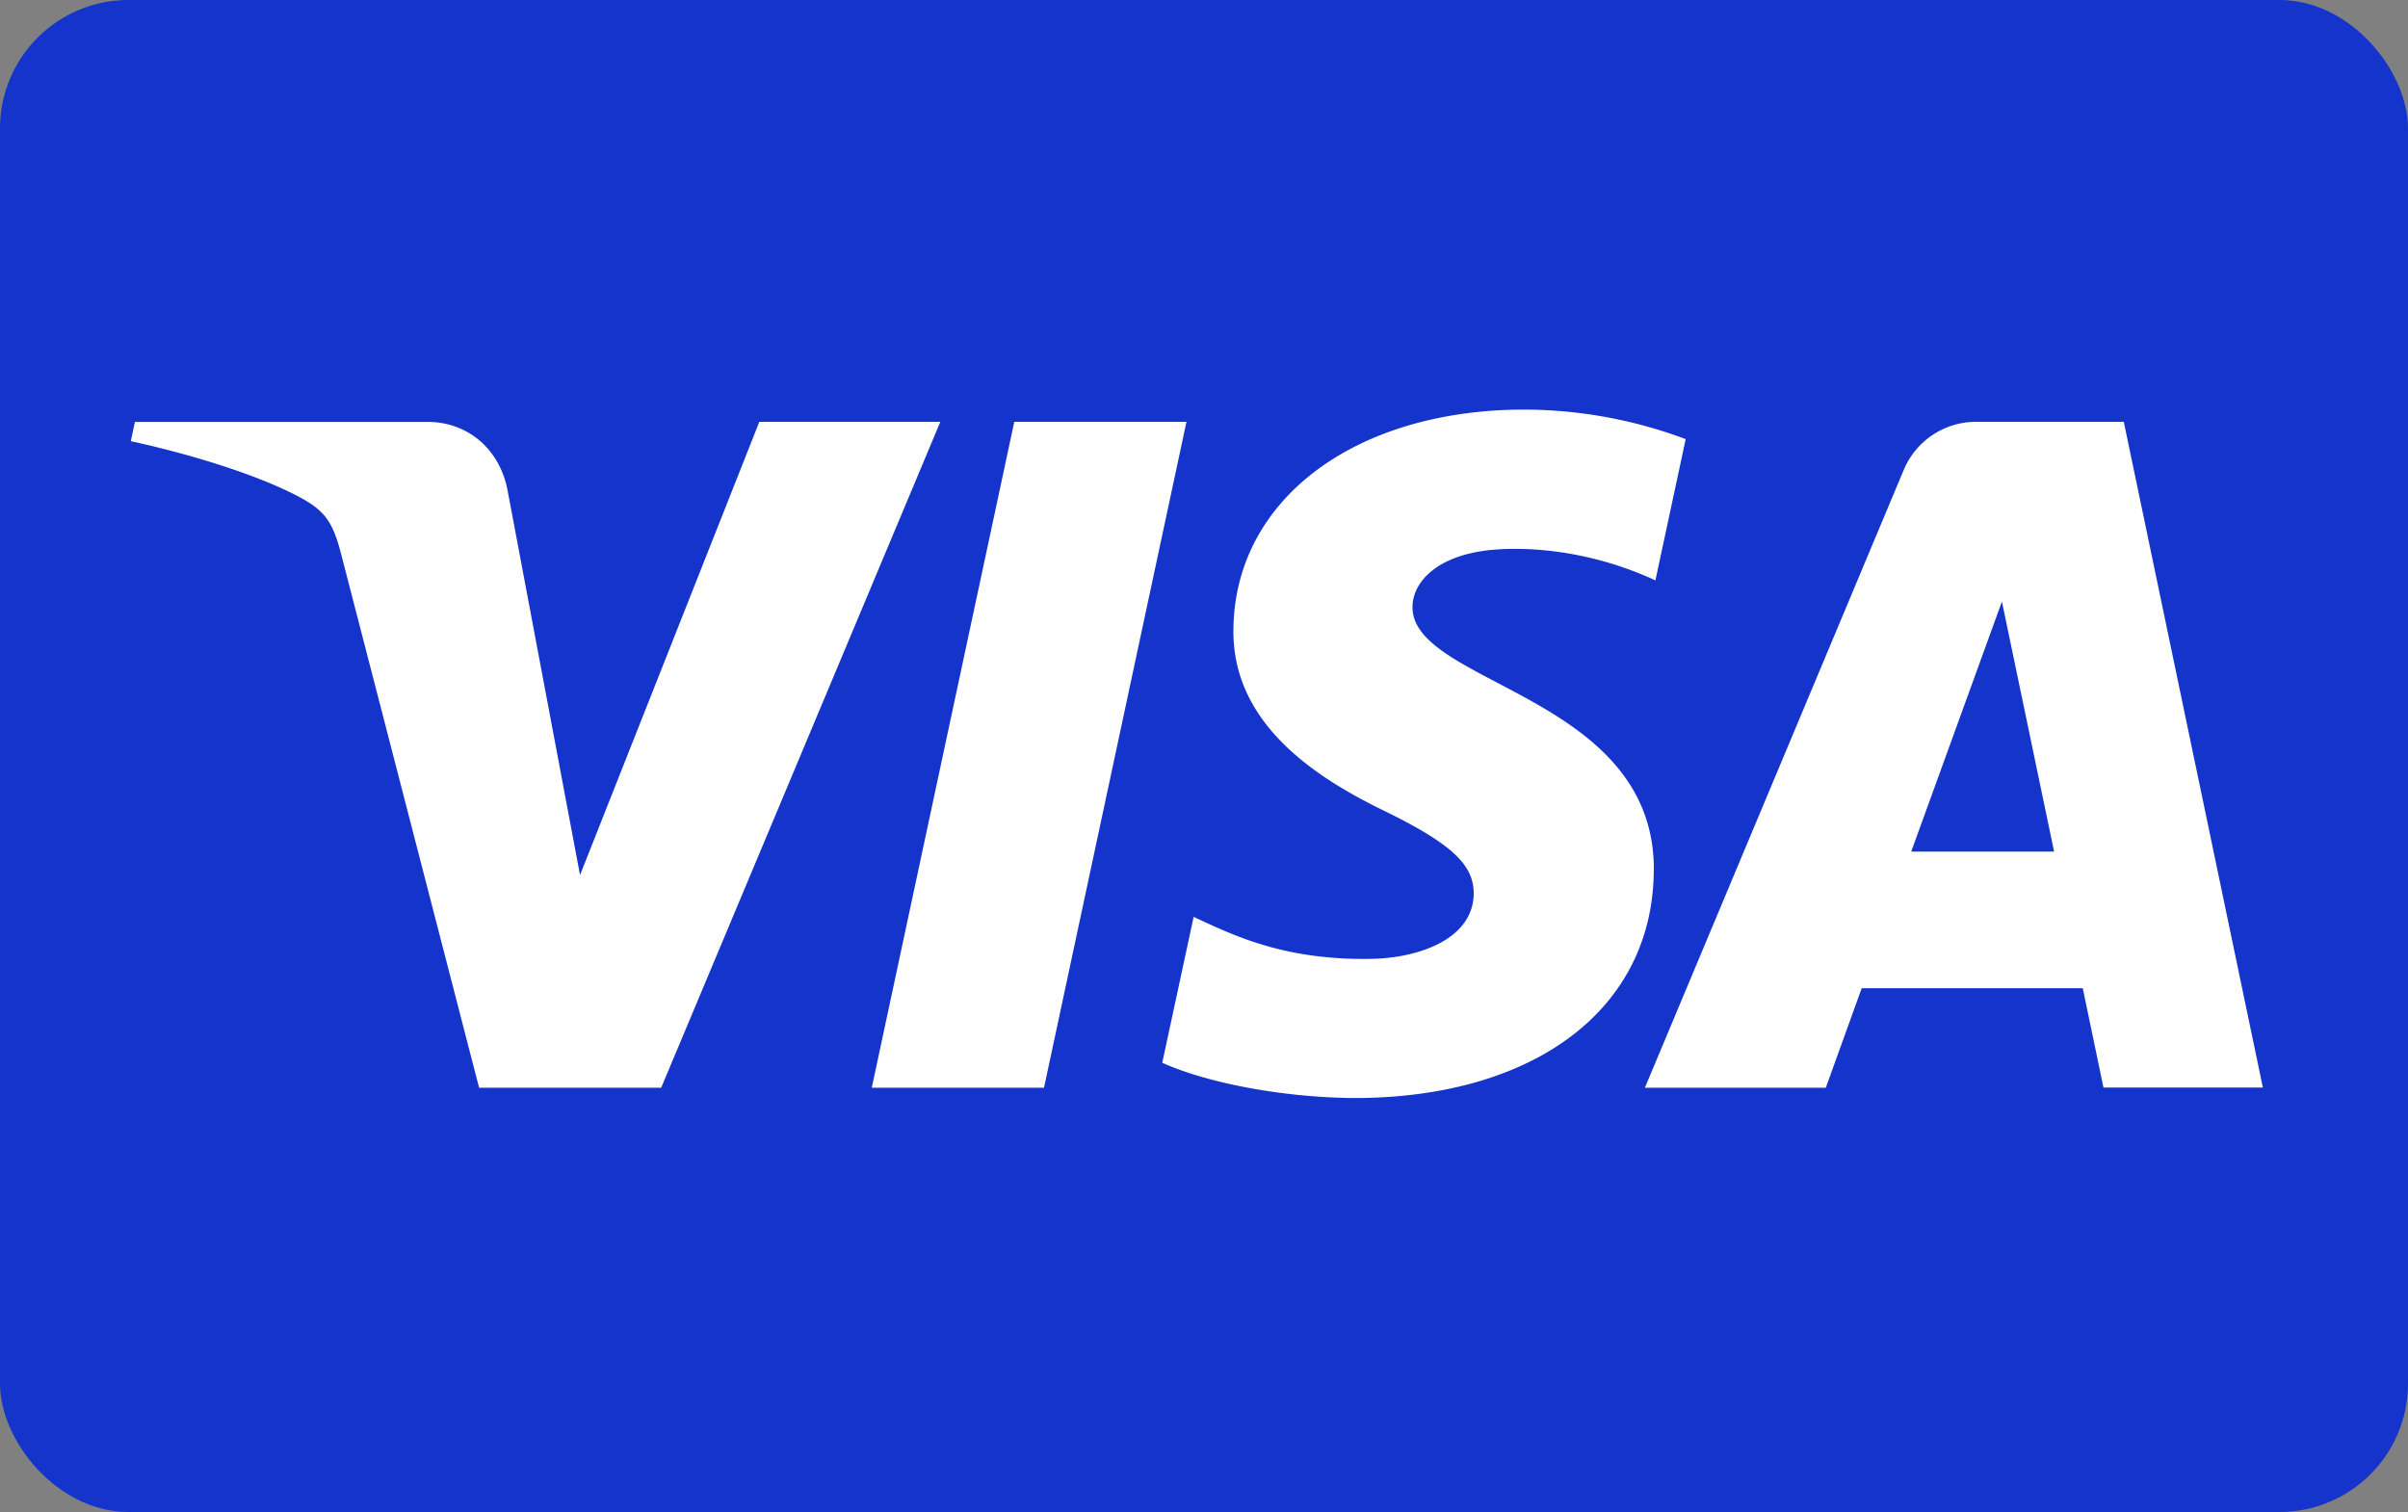
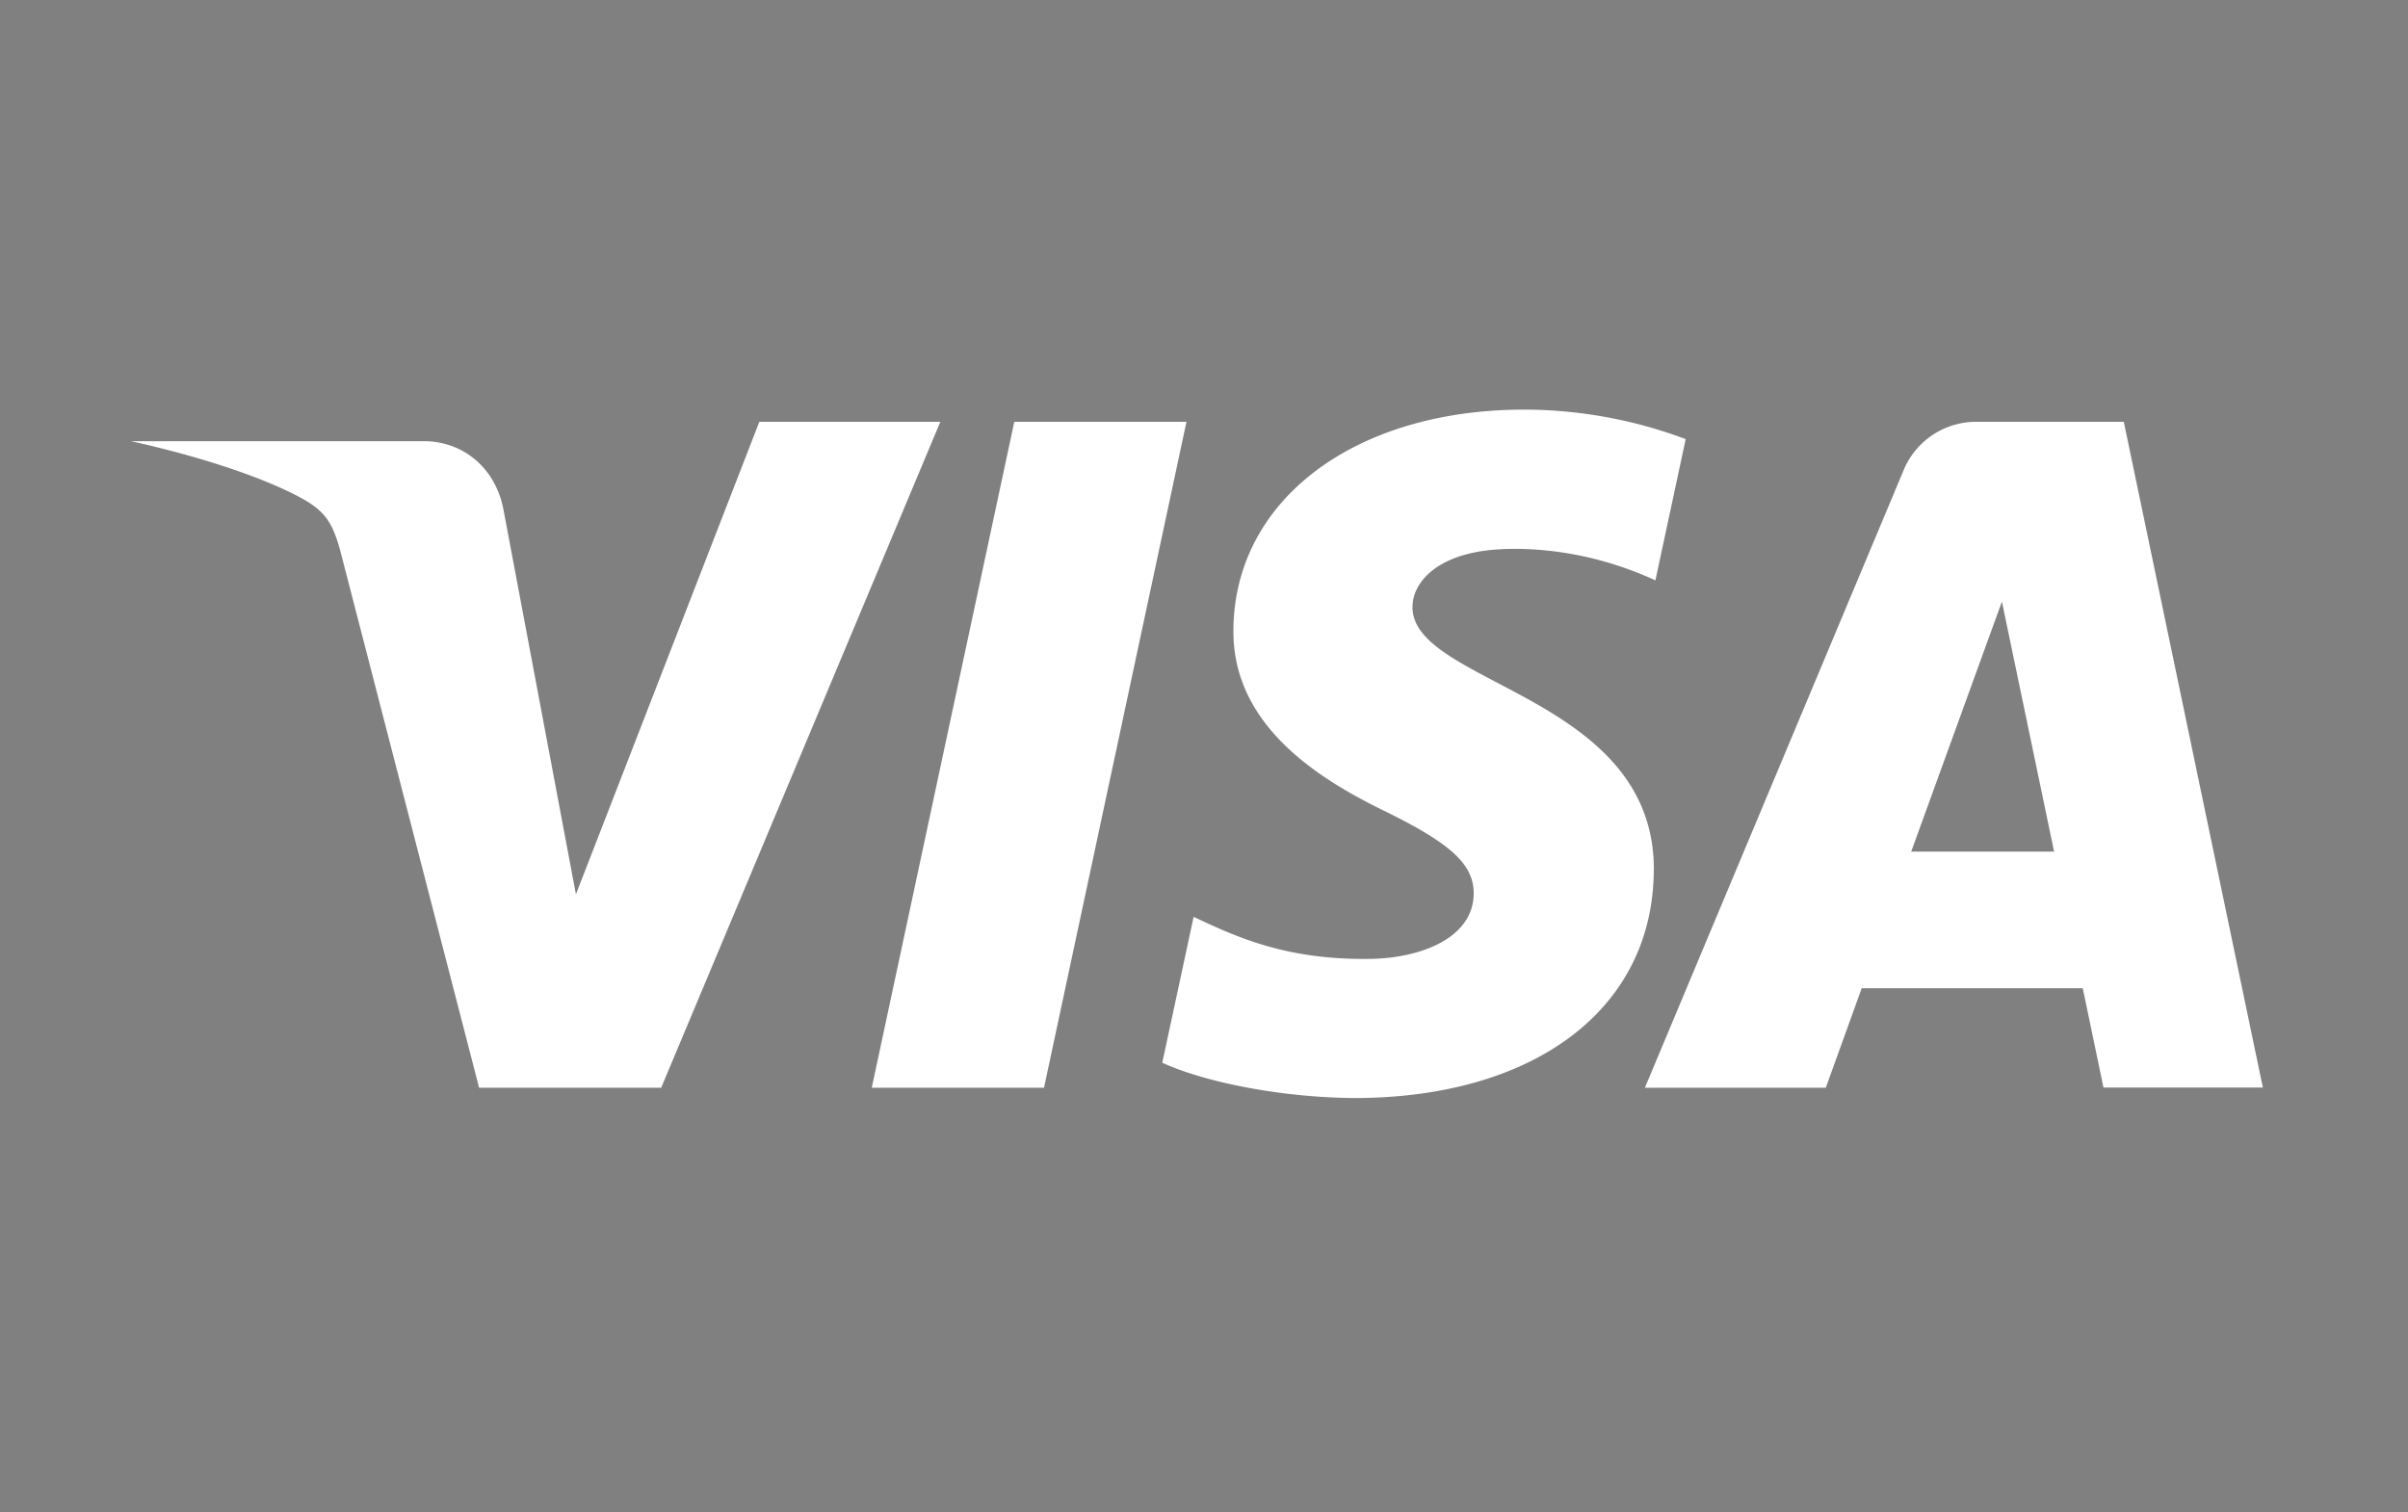
<svg xmlns="http://www.w3.org/2000/svg" viewBox="0 0 750 471">
  <rect x="0" y="0" width="750" height="471" fill="#808080" stroke="none" />
-   <rect width="750" height="471" fill="#1434cb" rx="40" />
-   <path fill="#fff" d="m292.88 131.4-86.94 207.43h-56.72l-42.79-165.54c-2.59-10.2-4.85-13.93-12.75-18.23-12.9-7-34.2-13.56-52.94-17.63l1.28-6h91.3c11.64 0 22.1 7.75 24.74 21.15l22.6 120L236.5 131.4Zm222.24 139.7c.23-54.74-75.7-57.76-75.18-82.21.16-7.45 7.25-15.36 22.76-17.38 7.69-1 28.88-1.78 52.9 9.28l9.43-44a144.1 144.1 0 0 0-50.19-9.2c-53 0-90.37 28.19-90.68 68.57-.34 29.86 26.64 46.52 47 56.44 20.84 10.19 27.9 16.72 27.84 25.8-.15 13.92-16.68 20.06-32.13 20.3-27 .42-42.62-7.29-55.1-13.09L362 331.05c12.54 5.75 35.68 10.77 59.67 11 56.37 0 93.25-27.84 93.42-71m140.06 67.73h49.65L661.48 131.4h-45.8a24.43 24.43 0 0 0-22.84 15.22l-80.52 192.21h56.35l11.18-31h68.85Zm-59.88-73.5 28.25-77.88 16.25 77.88ZM369.54 131.4l-44.37 207.43h-53.65l44.39-207.43Z" />
+   <path fill="#fff" d="m292.88 131.4-86.94 207.43h-56.72l-42.79-165.54c-2.59-10.2-4.85-13.93-12.75-18.23-12.9-7-34.2-13.56-52.94-17.63h91.3c11.64 0 22.1 7.75 24.74 21.15l22.6 120L236.5 131.4Zm222.24 139.7c.23-54.74-75.7-57.76-75.18-82.21.16-7.45 7.25-15.36 22.76-17.38 7.69-1 28.88-1.78 52.9 9.28l9.43-44a144.1 144.1 0 0 0-50.19-9.2c-53 0-90.37 28.19-90.68 68.57-.34 29.86 26.64 46.52 47 56.44 20.84 10.19 27.9 16.72 27.84 25.8-.15 13.92-16.68 20.06-32.13 20.3-27 .42-42.62-7.29-55.1-13.09L362 331.05c12.54 5.75 35.68 10.77 59.67 11 56.37 0 93.25-27.84 93.42-71m140.06 67.73h49.65L661.48 131.4h-45.8a24.43 24.43 0 0 0-22.84 15.22l-80.52 192.21h56.35l11.18-31h68.85Zm-59.88-73.5 28.25-77.88 16.25 77.88ZM369.54 131.4l-44.37 207.43h-53.65l44.39-207.43Z" />
</svg>